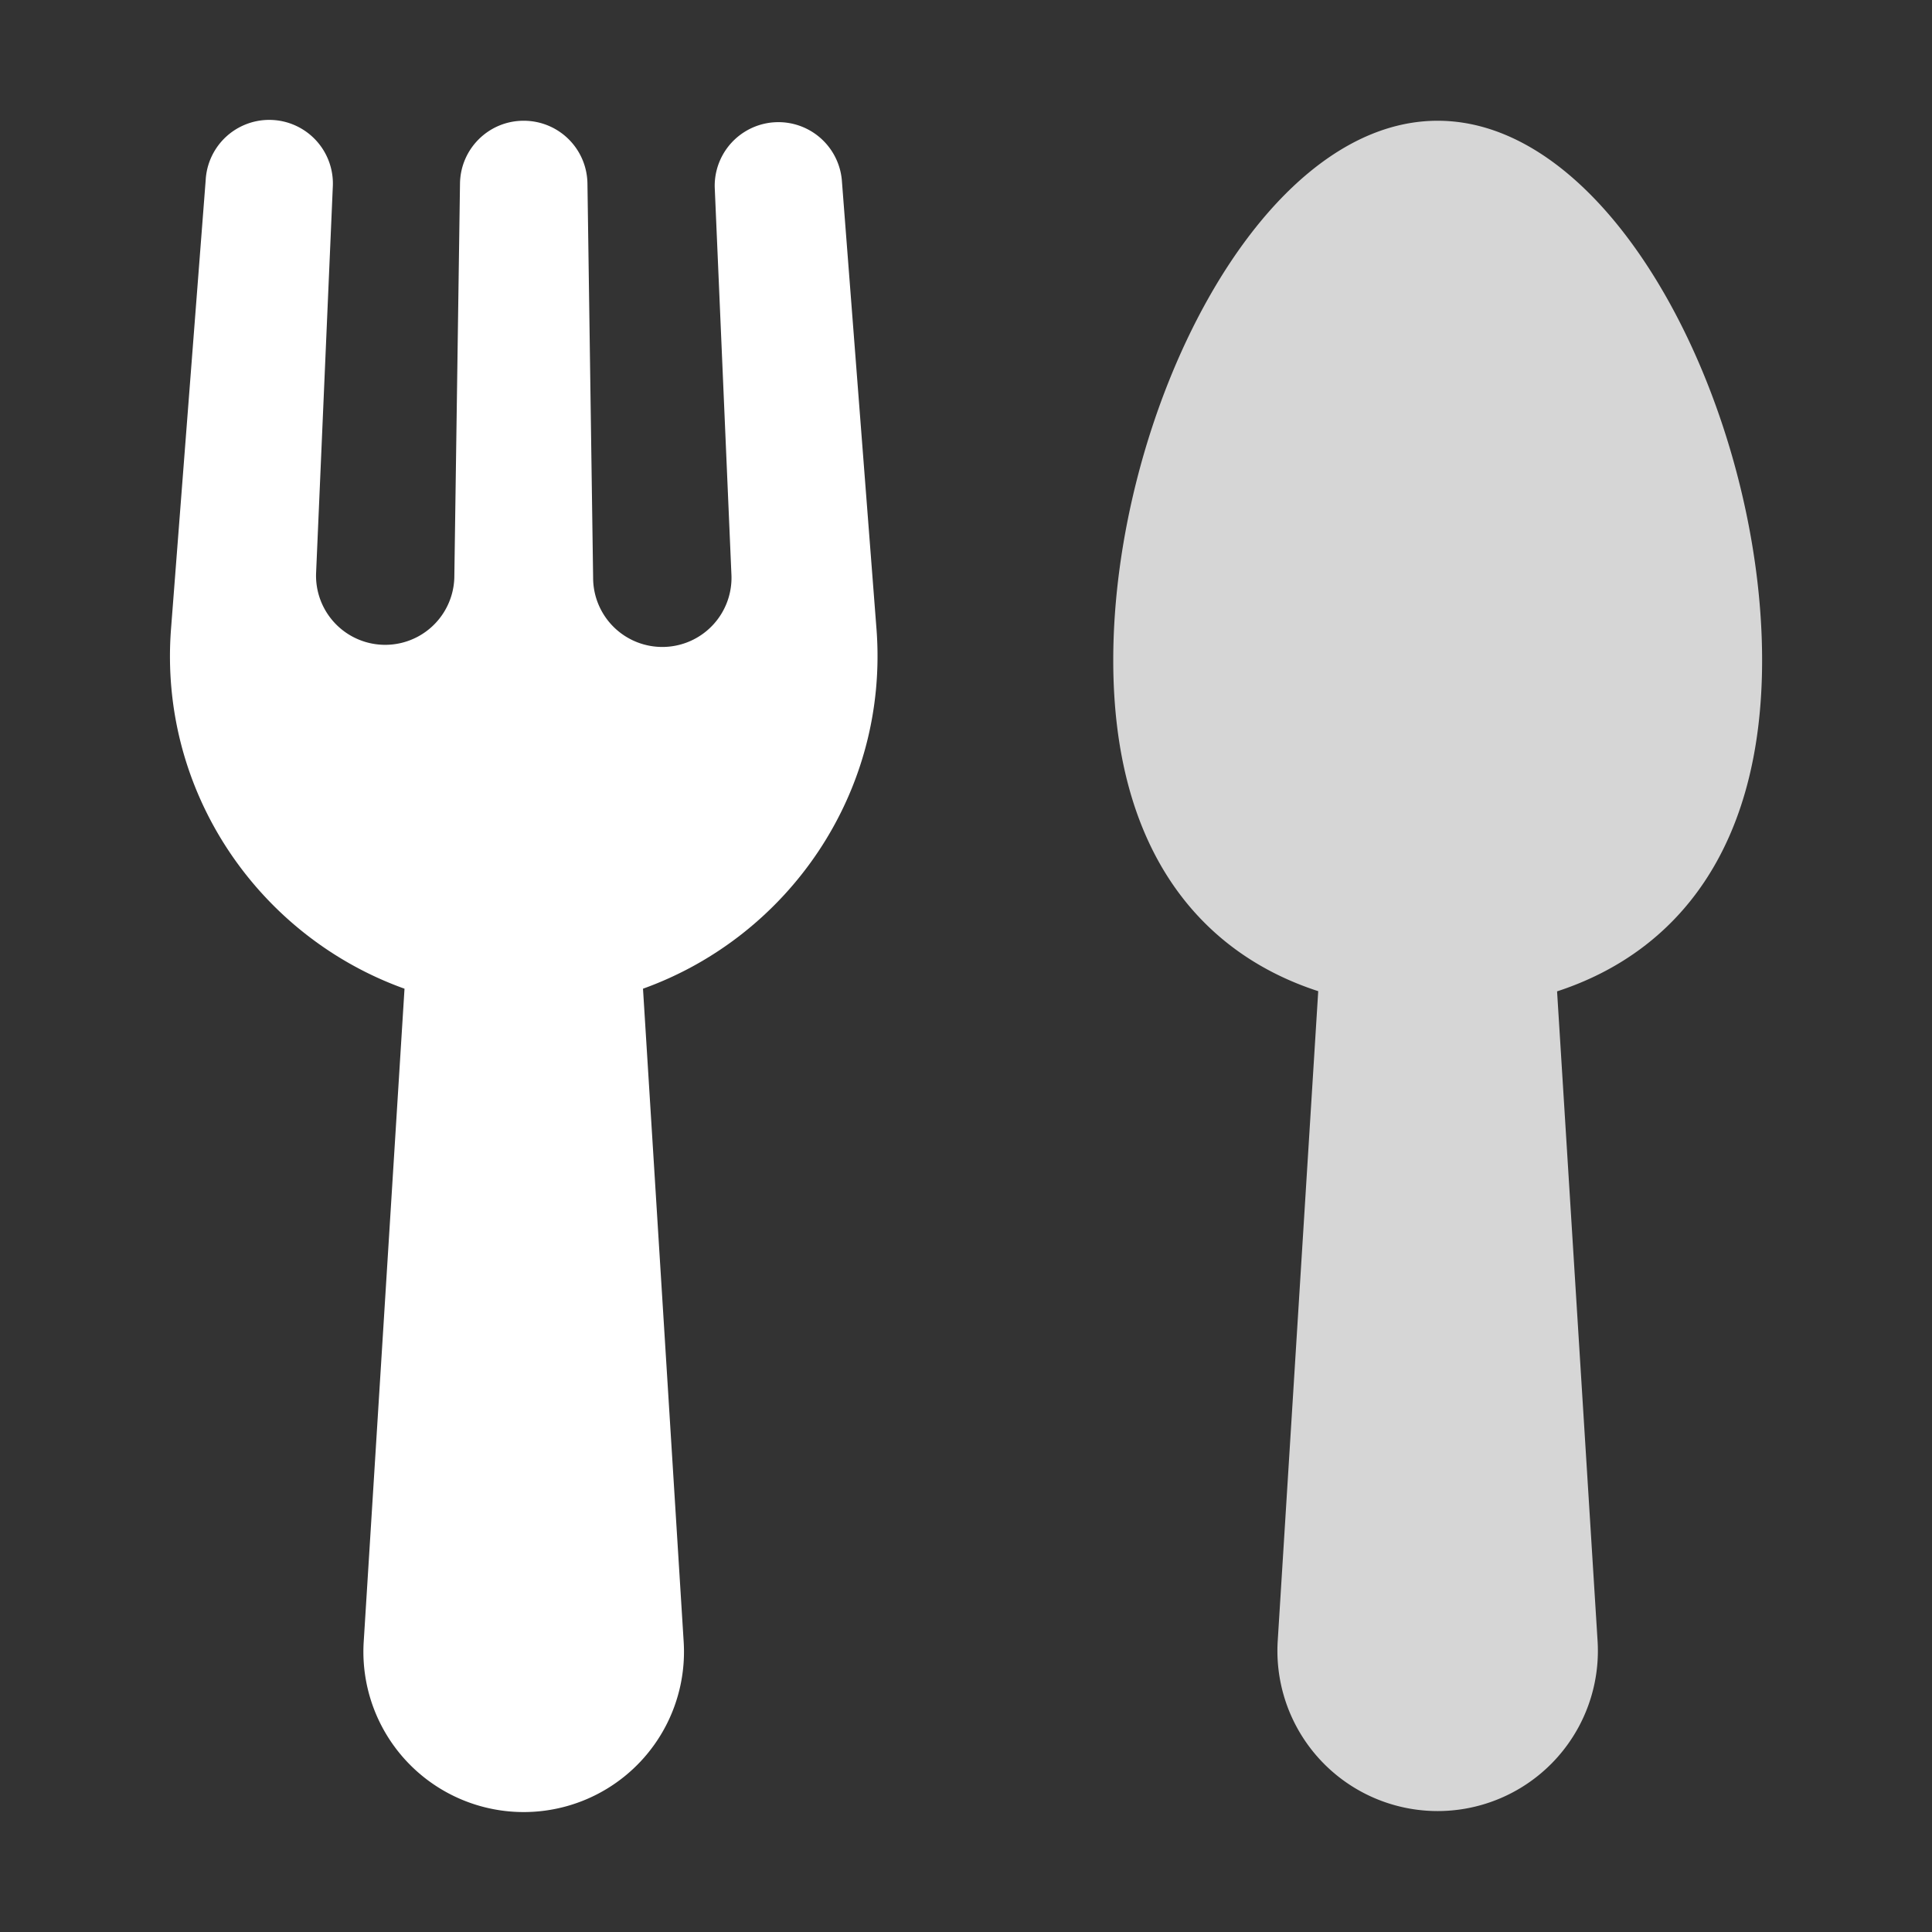
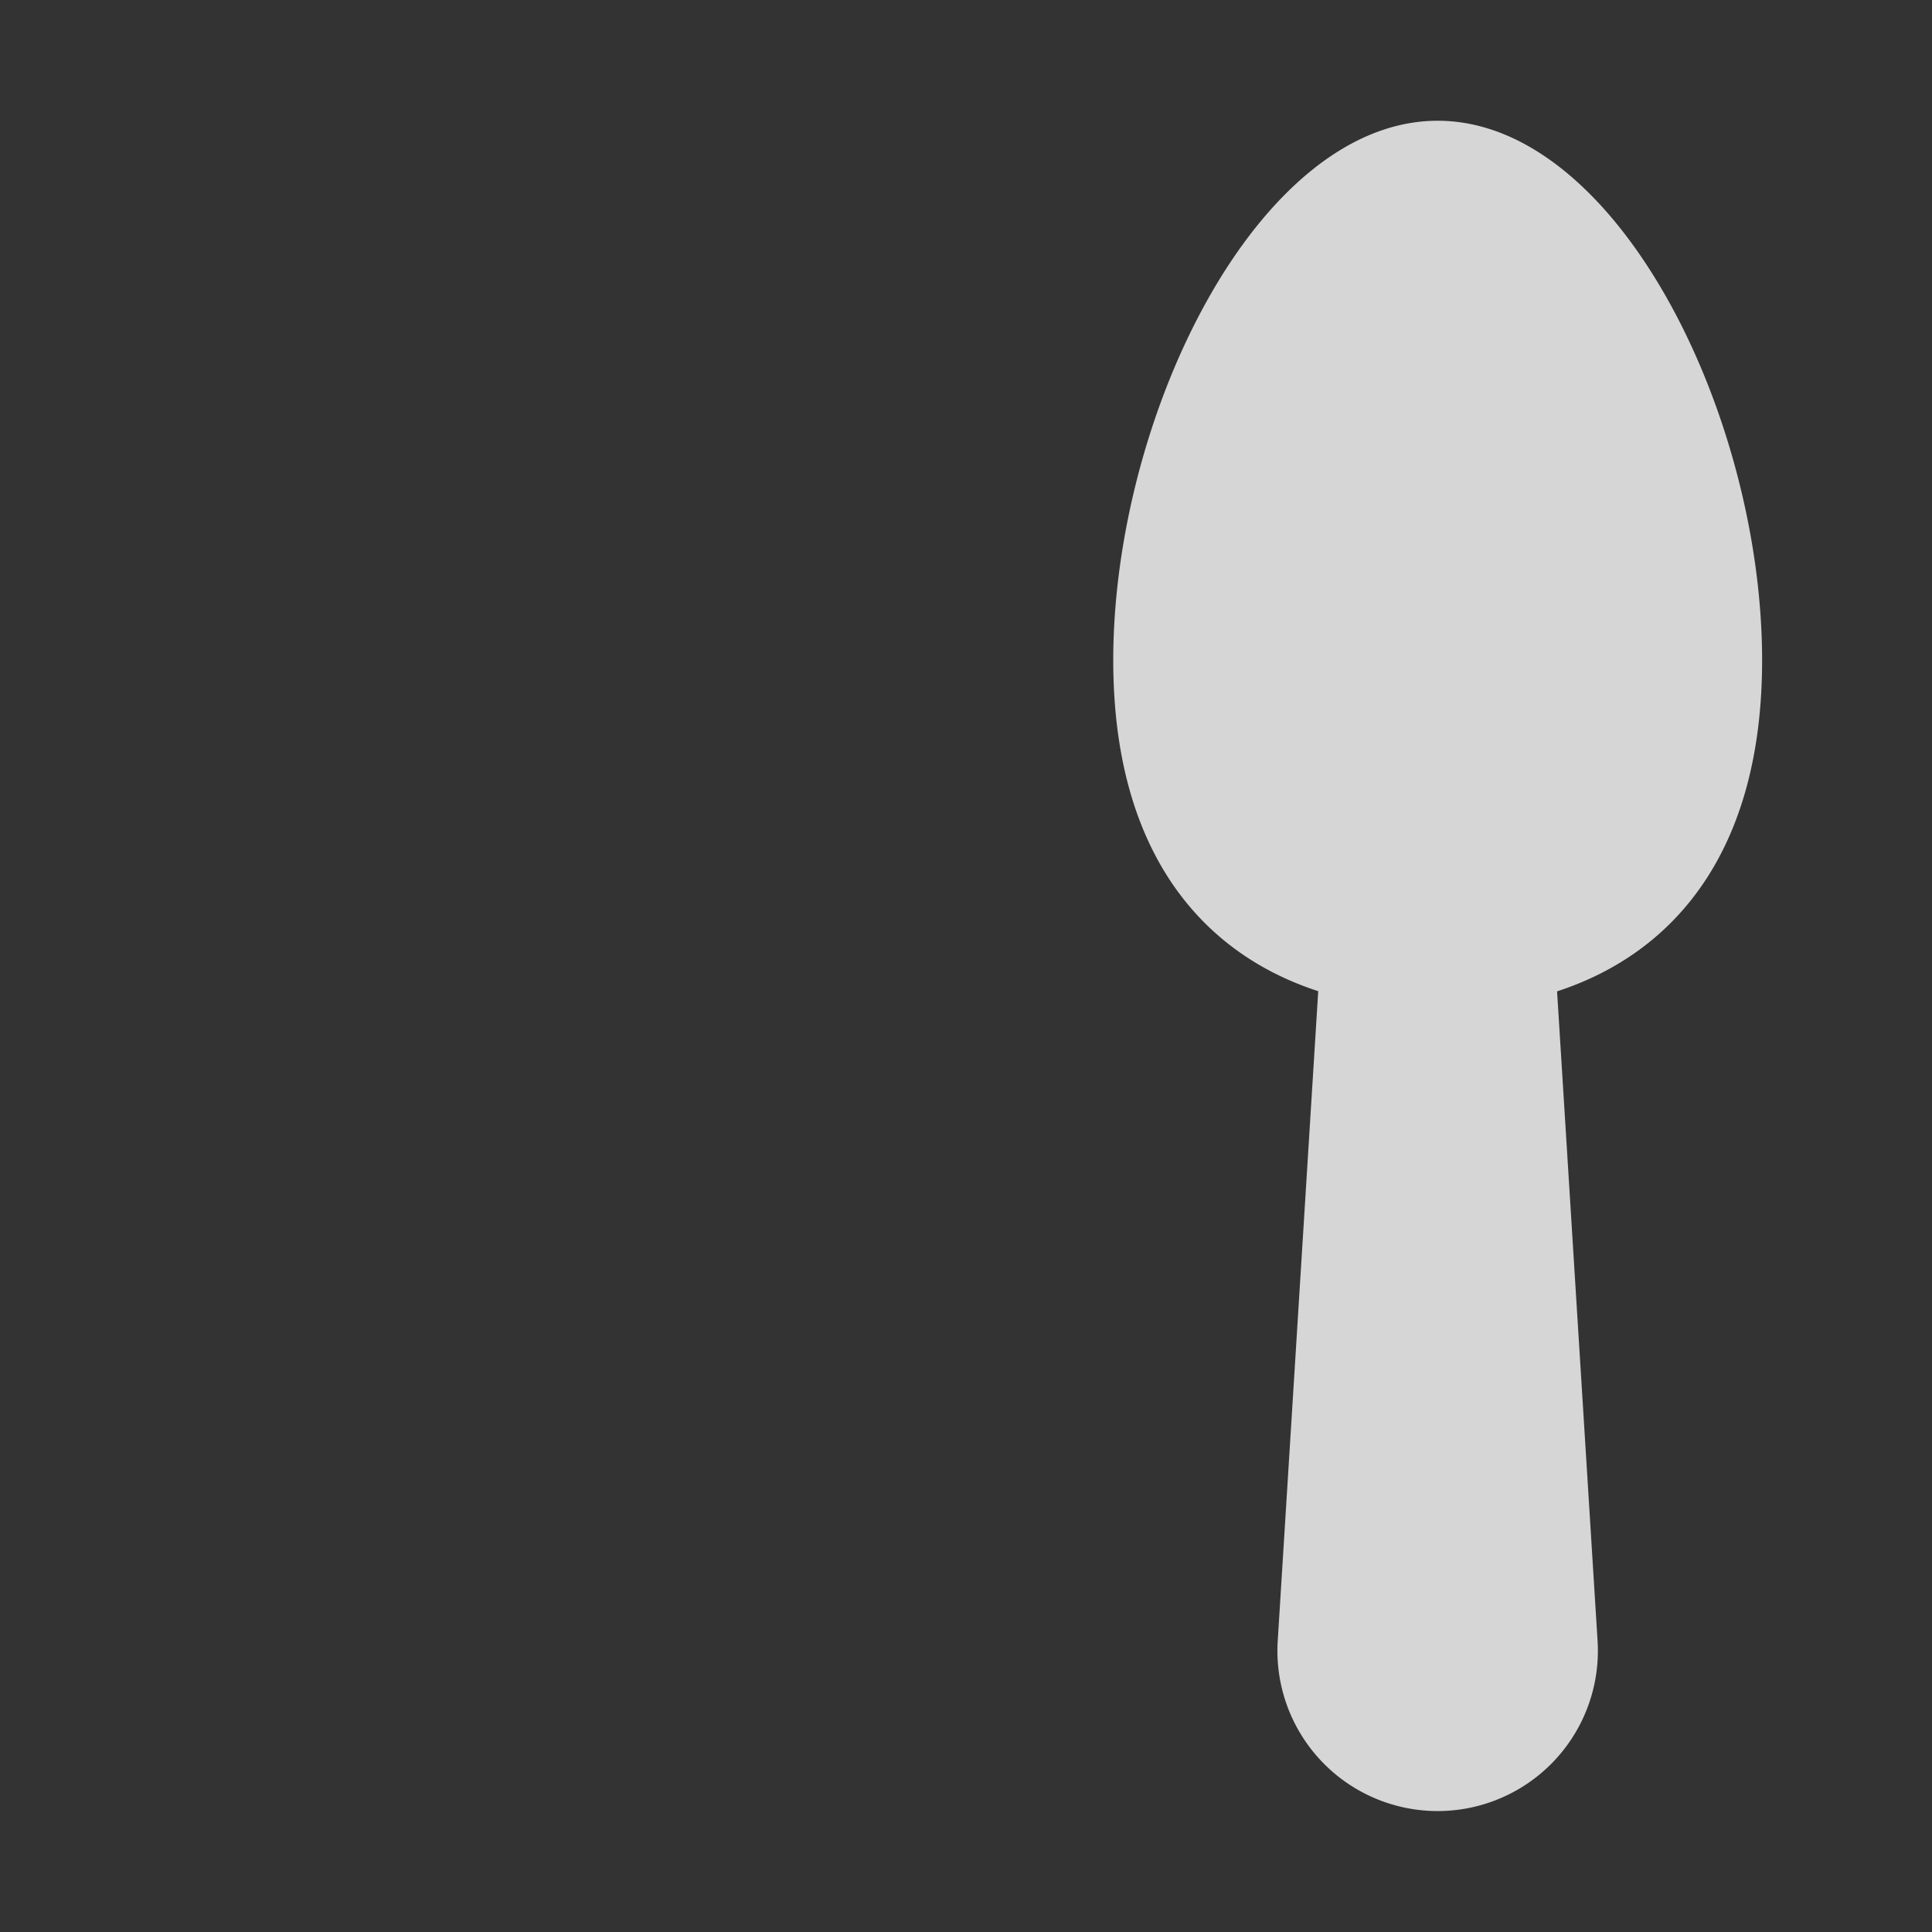
<svg xmlns="http://www.w3.org/2000/svg" width="32" height="32" fill="none">
  <rect width="100%" height="100%" fill="#333333" stroke="none" />
  <path fill="#fff" fill-opacity=".8" d="M29.186 10.937C29.186 6.87 26.78 2 23.812 2s-5.373 4.871-5.373 8.937c0 3.106 1.409 4.835 3.395 5.48l-.671 10.763a2.654 2.654 0 1 0 5.298 0L25.79 16.42c1.987-.648 3.396-2.376 3.396-5.482" />
-   <path fill="#fff" d="m14.517 10.412-.574-7.434a1.055 1.055 0 0 0-2.105.122l.276 6.402a1.146 1.146 0 1 1-2.29.066L9.73 3.04A1.054 1.054 0 0 0 8.676 2h-.003c-.577 0-1.046.463-1.054 1.04l-.094 6.528a1.145 1.145 0 1 1-2.29-.066L5.512 3.1a1.054 1.054 0 0 0-2.105-.12l-.574 7.432c-.21 2.71 1.457 5.1 3.867 5.964L6.025 27.18a2.655 2.655 0 1 0 5.298 0l-.673-10.804c2.41-.865 4.076-3.255 3.867-5.965" />
</svg>